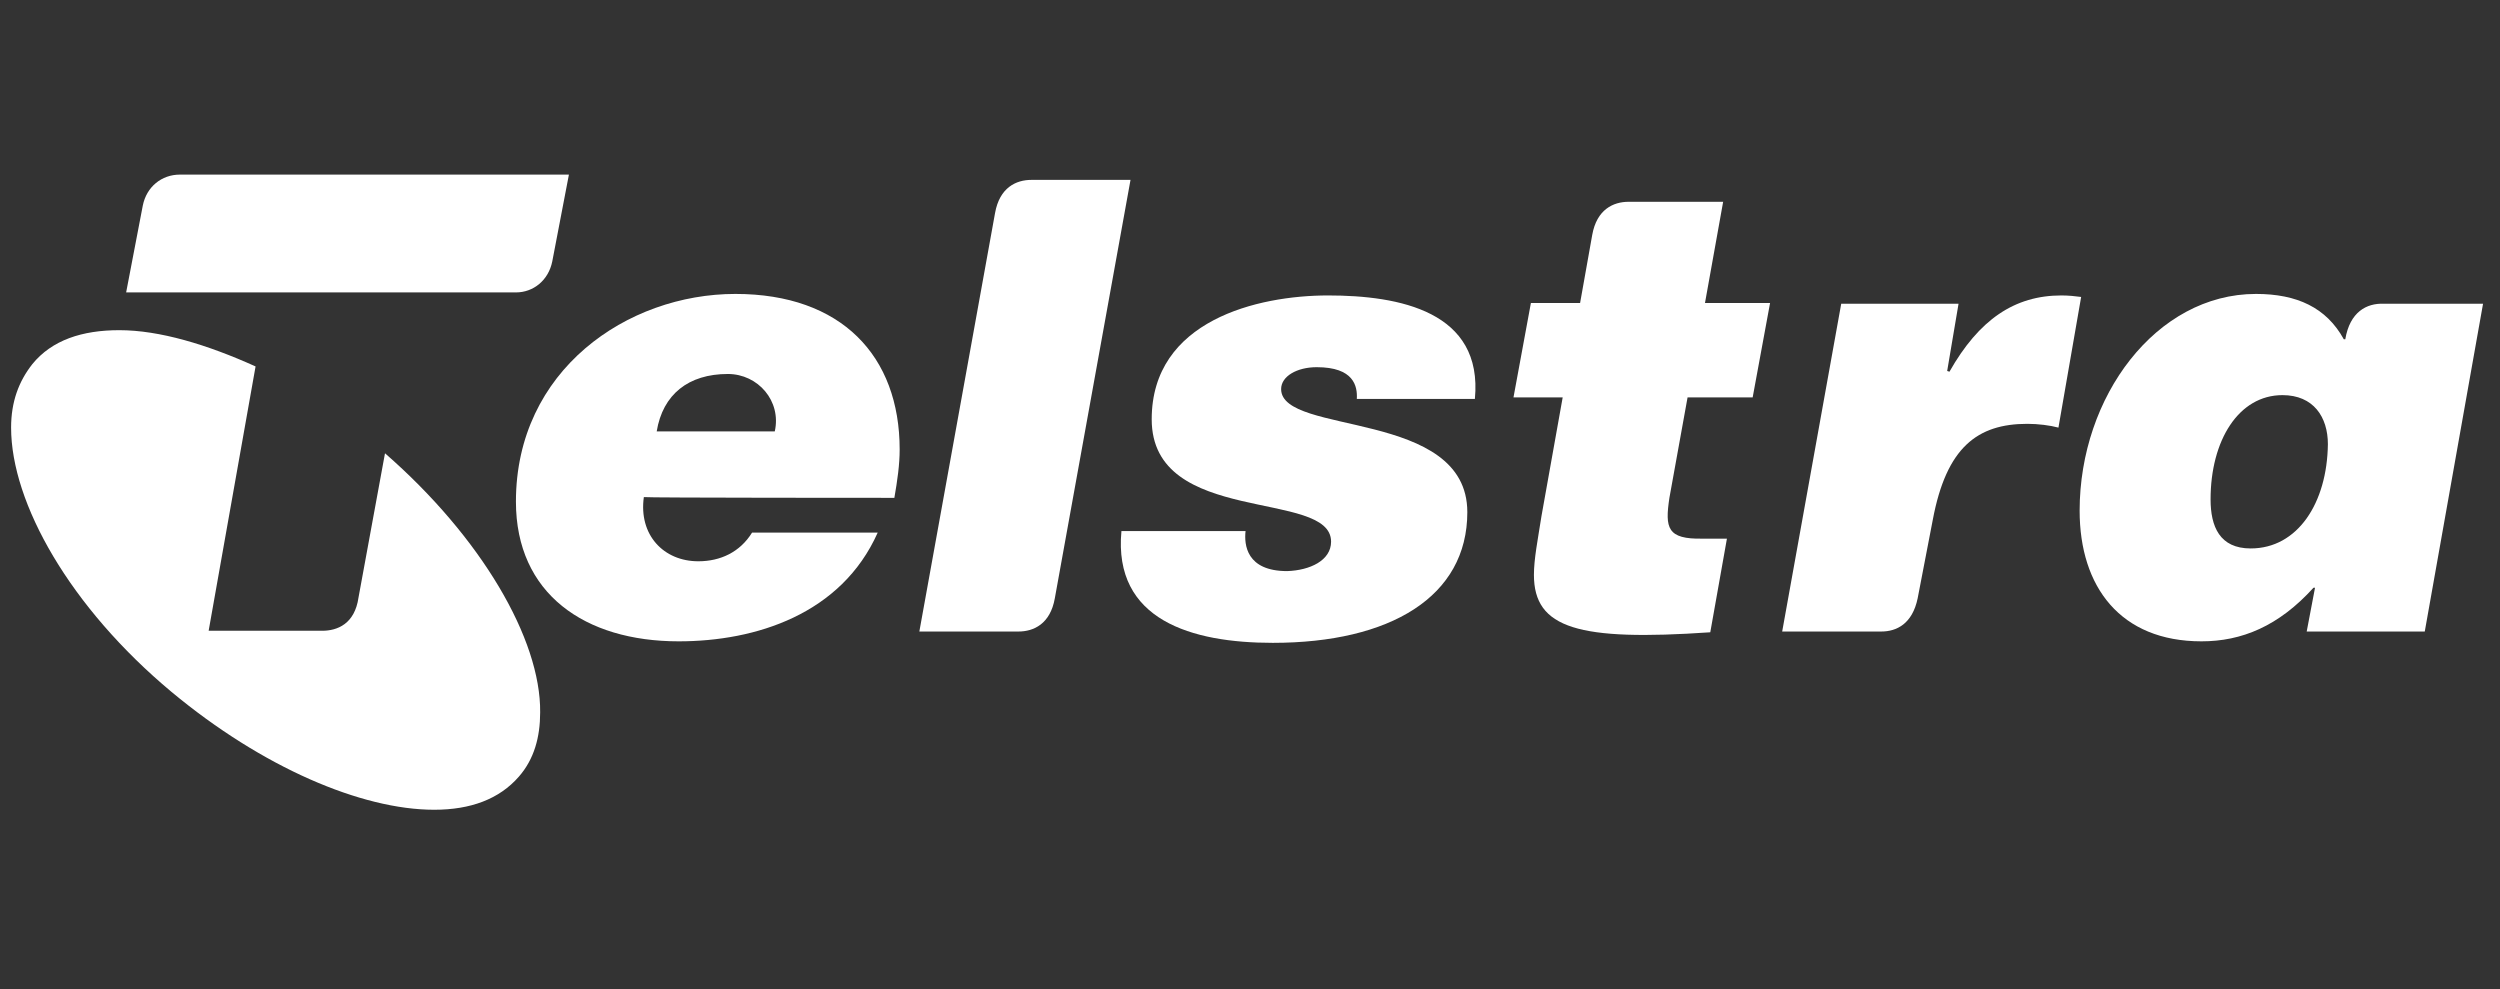
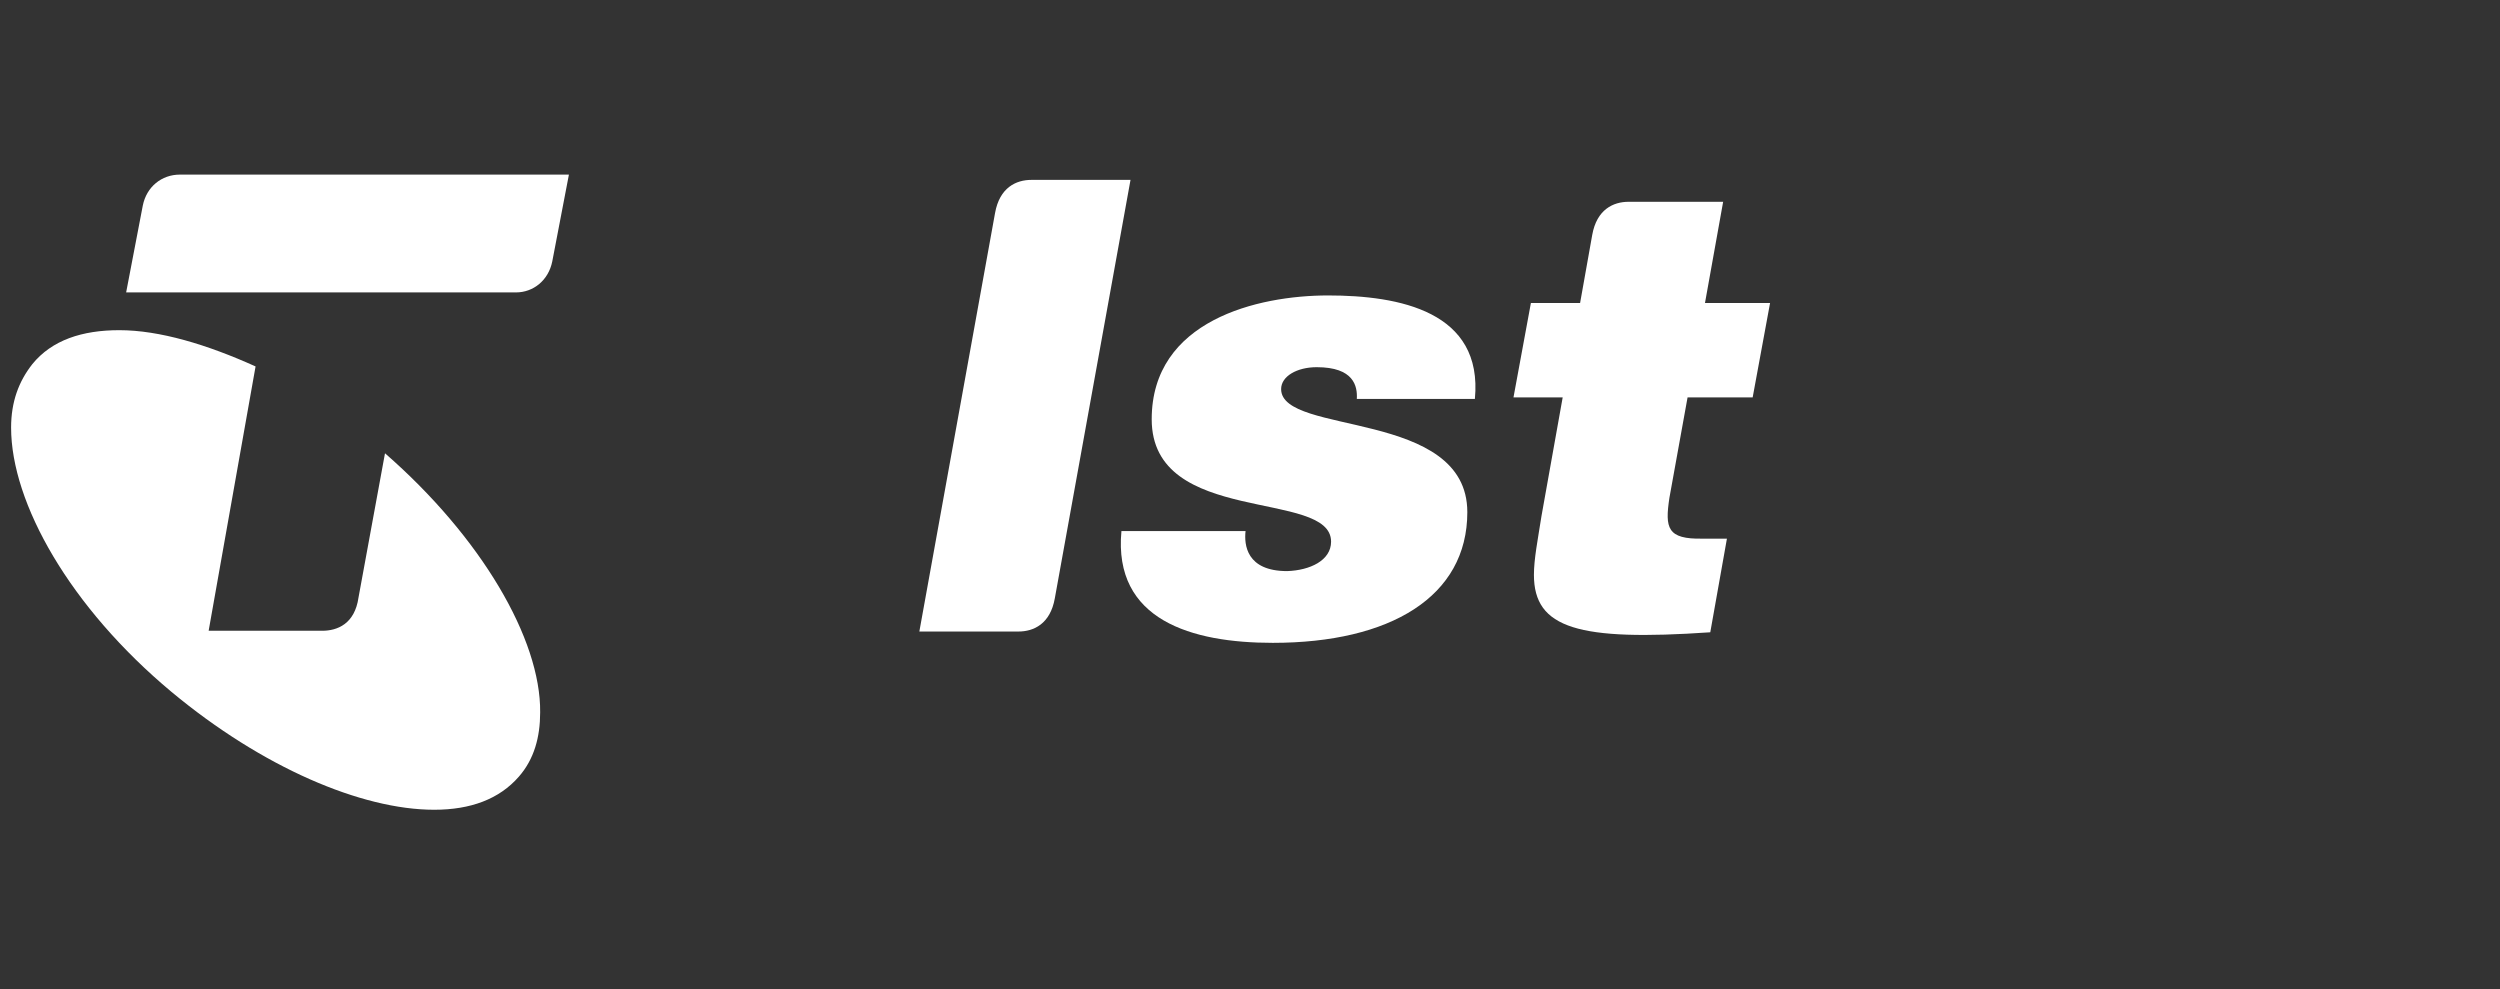
<svg xmlns="http://www.w3.org/2000/svg" fill="none" height="169" viewBox="0 0 427 169" width="427">
  <rect x="0" y="0" width="427" height="169" fill="#333333" stroke="none" />
  <g fill="#fff">
    <path d="m65.757 77.421-4.525 24.638c-.646 4.515-3.62 5.676-6.205 5.676h-19.391l8.015-45.148c-8.274-3.741-16.418-6.192-23.269-6.192-6.334 0-11.505 1.677-14.866 5.805-2.327 2.967-3.62 6.45-3.62 10.835 0 12.899 10.083 30.701 27.406 45.148 15.513 12.9 32.448 20.123 44.858 20.123 6.205 0 11.118-1.805 14.479-5.675 2.586-2.967 3.62-6.708 3.62-10.965.129-12.512-10.083-29.926-26.501-44.245z" />
    <path d="m227.349 92.514c0-9.03-30.638-2.58-30.638-20.897 0-16.898 18.099-21.155 30.121-21.155 12.152 0 26.502 2.709 25.079 17.672h-20.166c.129-2.193-.517-5.418-6.852-5.418-3.361 0-6.076 1.548-6.076 3.741 0 7.998 31.802 3.354 31.802 21.026 0 14.447-13.186 22.316-33.224 22.316-13.832 0-27.276-3.87-25.854-19.091h21.2c-.258 2.322.13 6.837 7.111 6.837 3.878-.129 7.497-1.806 7.497-5.031z" />
-     <path d="m332.578 63.361 1.94-11.48h-20.038l-10.083 55.983h16.935c2.585 0 5.3-1.29 6.205-5.676l2.585-13.415c2.327-12.383 7.627-16.382 16.16-16.382 1.809 0 3.878.258 5.3.645l3.878-22.316c-.905-.129-2.198-.258-3.361-.258-8.015 0-14.091 4.128-19.133 13.028z" />
    <path d="m285.135 85.032 3.102-17.156h11.118l2.973-16.124h-11.117l3.102-17.285h-16.159c-2.585 0-5.429 1.29-6.205 5.676l-2.068 11.61h-8.403l-2.974 16.124h8.403l-3.619 20.252c-.647 4.128-1.293 7.353-1.293 10.062 0 9.159 7.627 11.352 30.121 9.804l2.844-15.995h-4.137c-6.076.129-6.464-1.806-5.688-6.966z" />
    <path d="m193.092 30.725h-16.935c-2.586 0-5.43 1.29-6.205 5.676l-12.928 71.463h16.935c2.586 0 5.43-1.29 6.205-5.676z" />
-     <path d="m152.758 85.032c.517-2.967.905-5.676.905-8.256 0-15.995-9.954-26.573-28.052-26.573-18.486 0-37.49 13.028-37.49 35.473 0 15.737 11.764 23.864 27.794 23.864 13.186 0 27.794-4.644 33.999-18.575h-21.459c-2.069 3.354-5.43 4.902-9.179 4.902-5.946 0-10.212-4.515-9.307-10.964.129.129 42.789.129 42.789.129zm-28.44-21.155c5.171 0 9.178 4.644 8.015 9.804h-20.167c1.034-6.321 5.43-9.804 12.152-9.804z" />
-     <path d="m400.577 57.943h-.259c-2.973-5.418-8.015-7.74-14.996-7.74-17.064 0-30.121 17.543-30.121 37.021 0 13.028 6.981 22.316 20.813 22.316 6.852 0 13.186-2.58 19.133-9.159h.259l-1.422 7.482h20.166l9.954-55.983h-16.934c-2.974-.129-5.818 1.419-6.593 6.063zm-16.16 35.731c-5.3 0-6.851-3.741-6.851-8.385 0-10.062 4.783-17.801 12.281-17.801 5.3 0 7.756 3.741 7.756 8.385-.129 10.062-5.171 17.801-13.186 17.801z" />
    <path d="m94.326 44.657 2.844-14.834h-66.447c-3.103 0-5.688 2.064-6.334 5.289l-2.844 14.834h66.576c2.973 0 5.559-2.064 6.205-5.289z" />
  </g>
</svg>